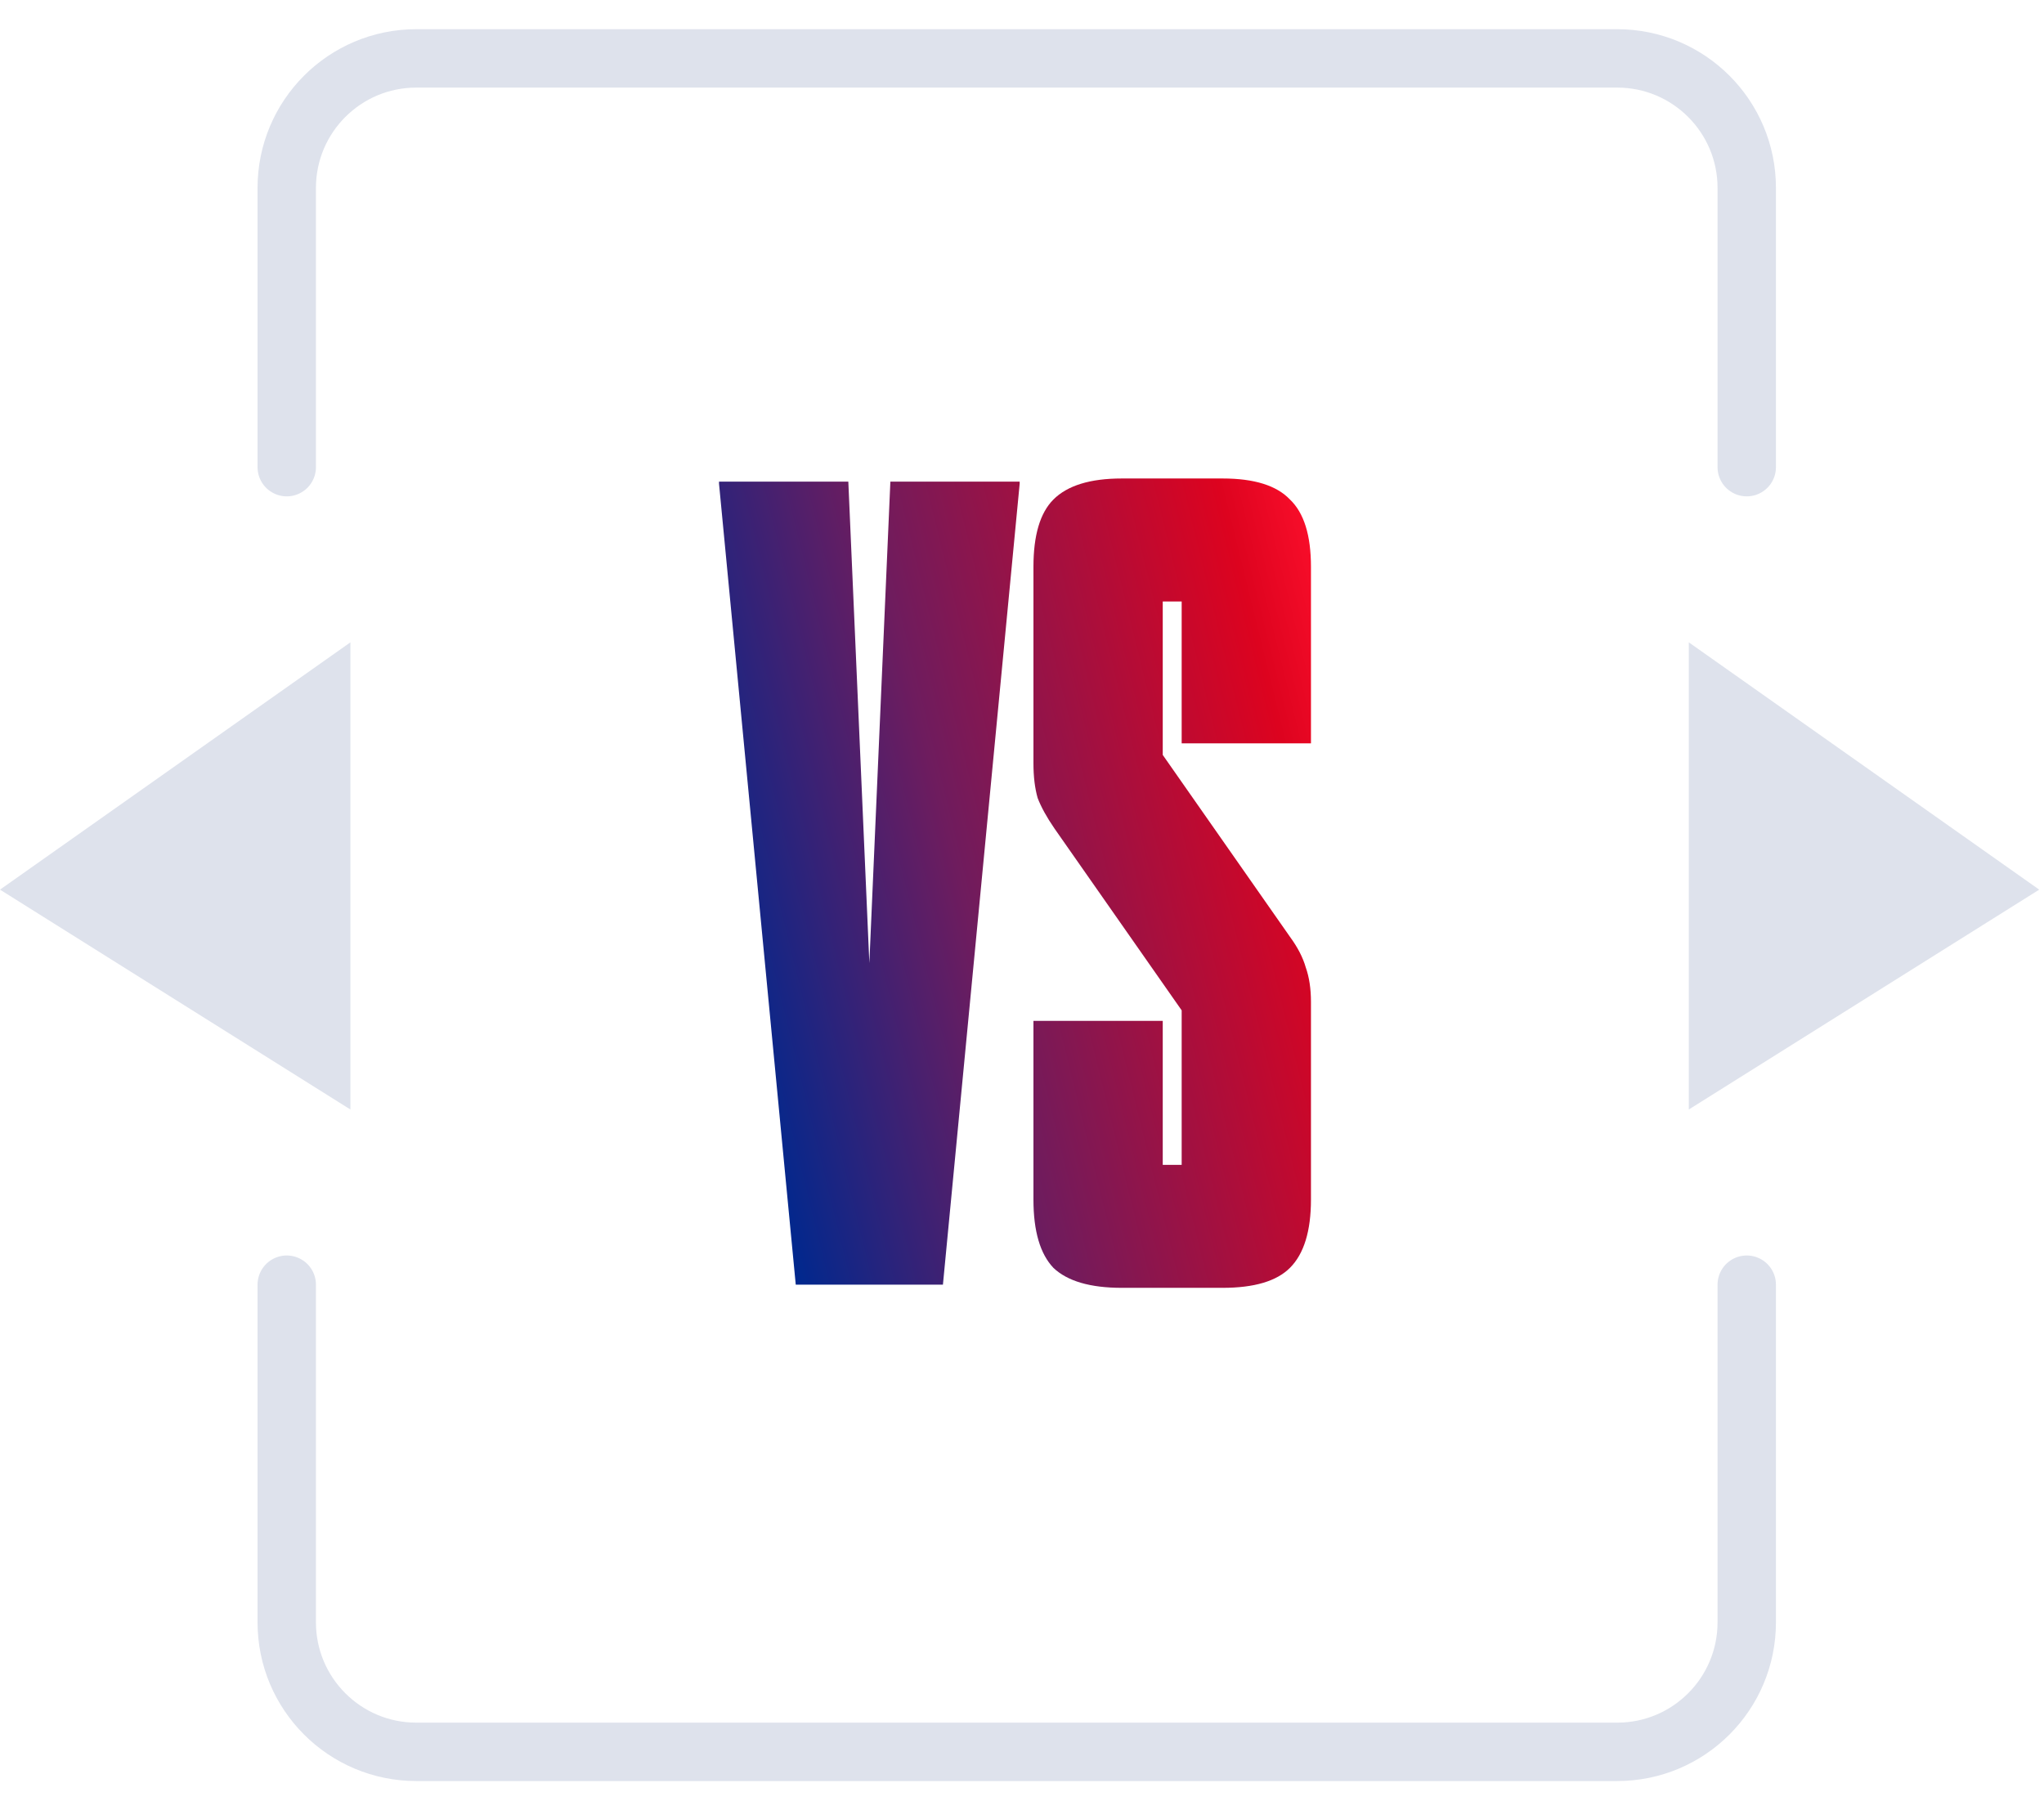
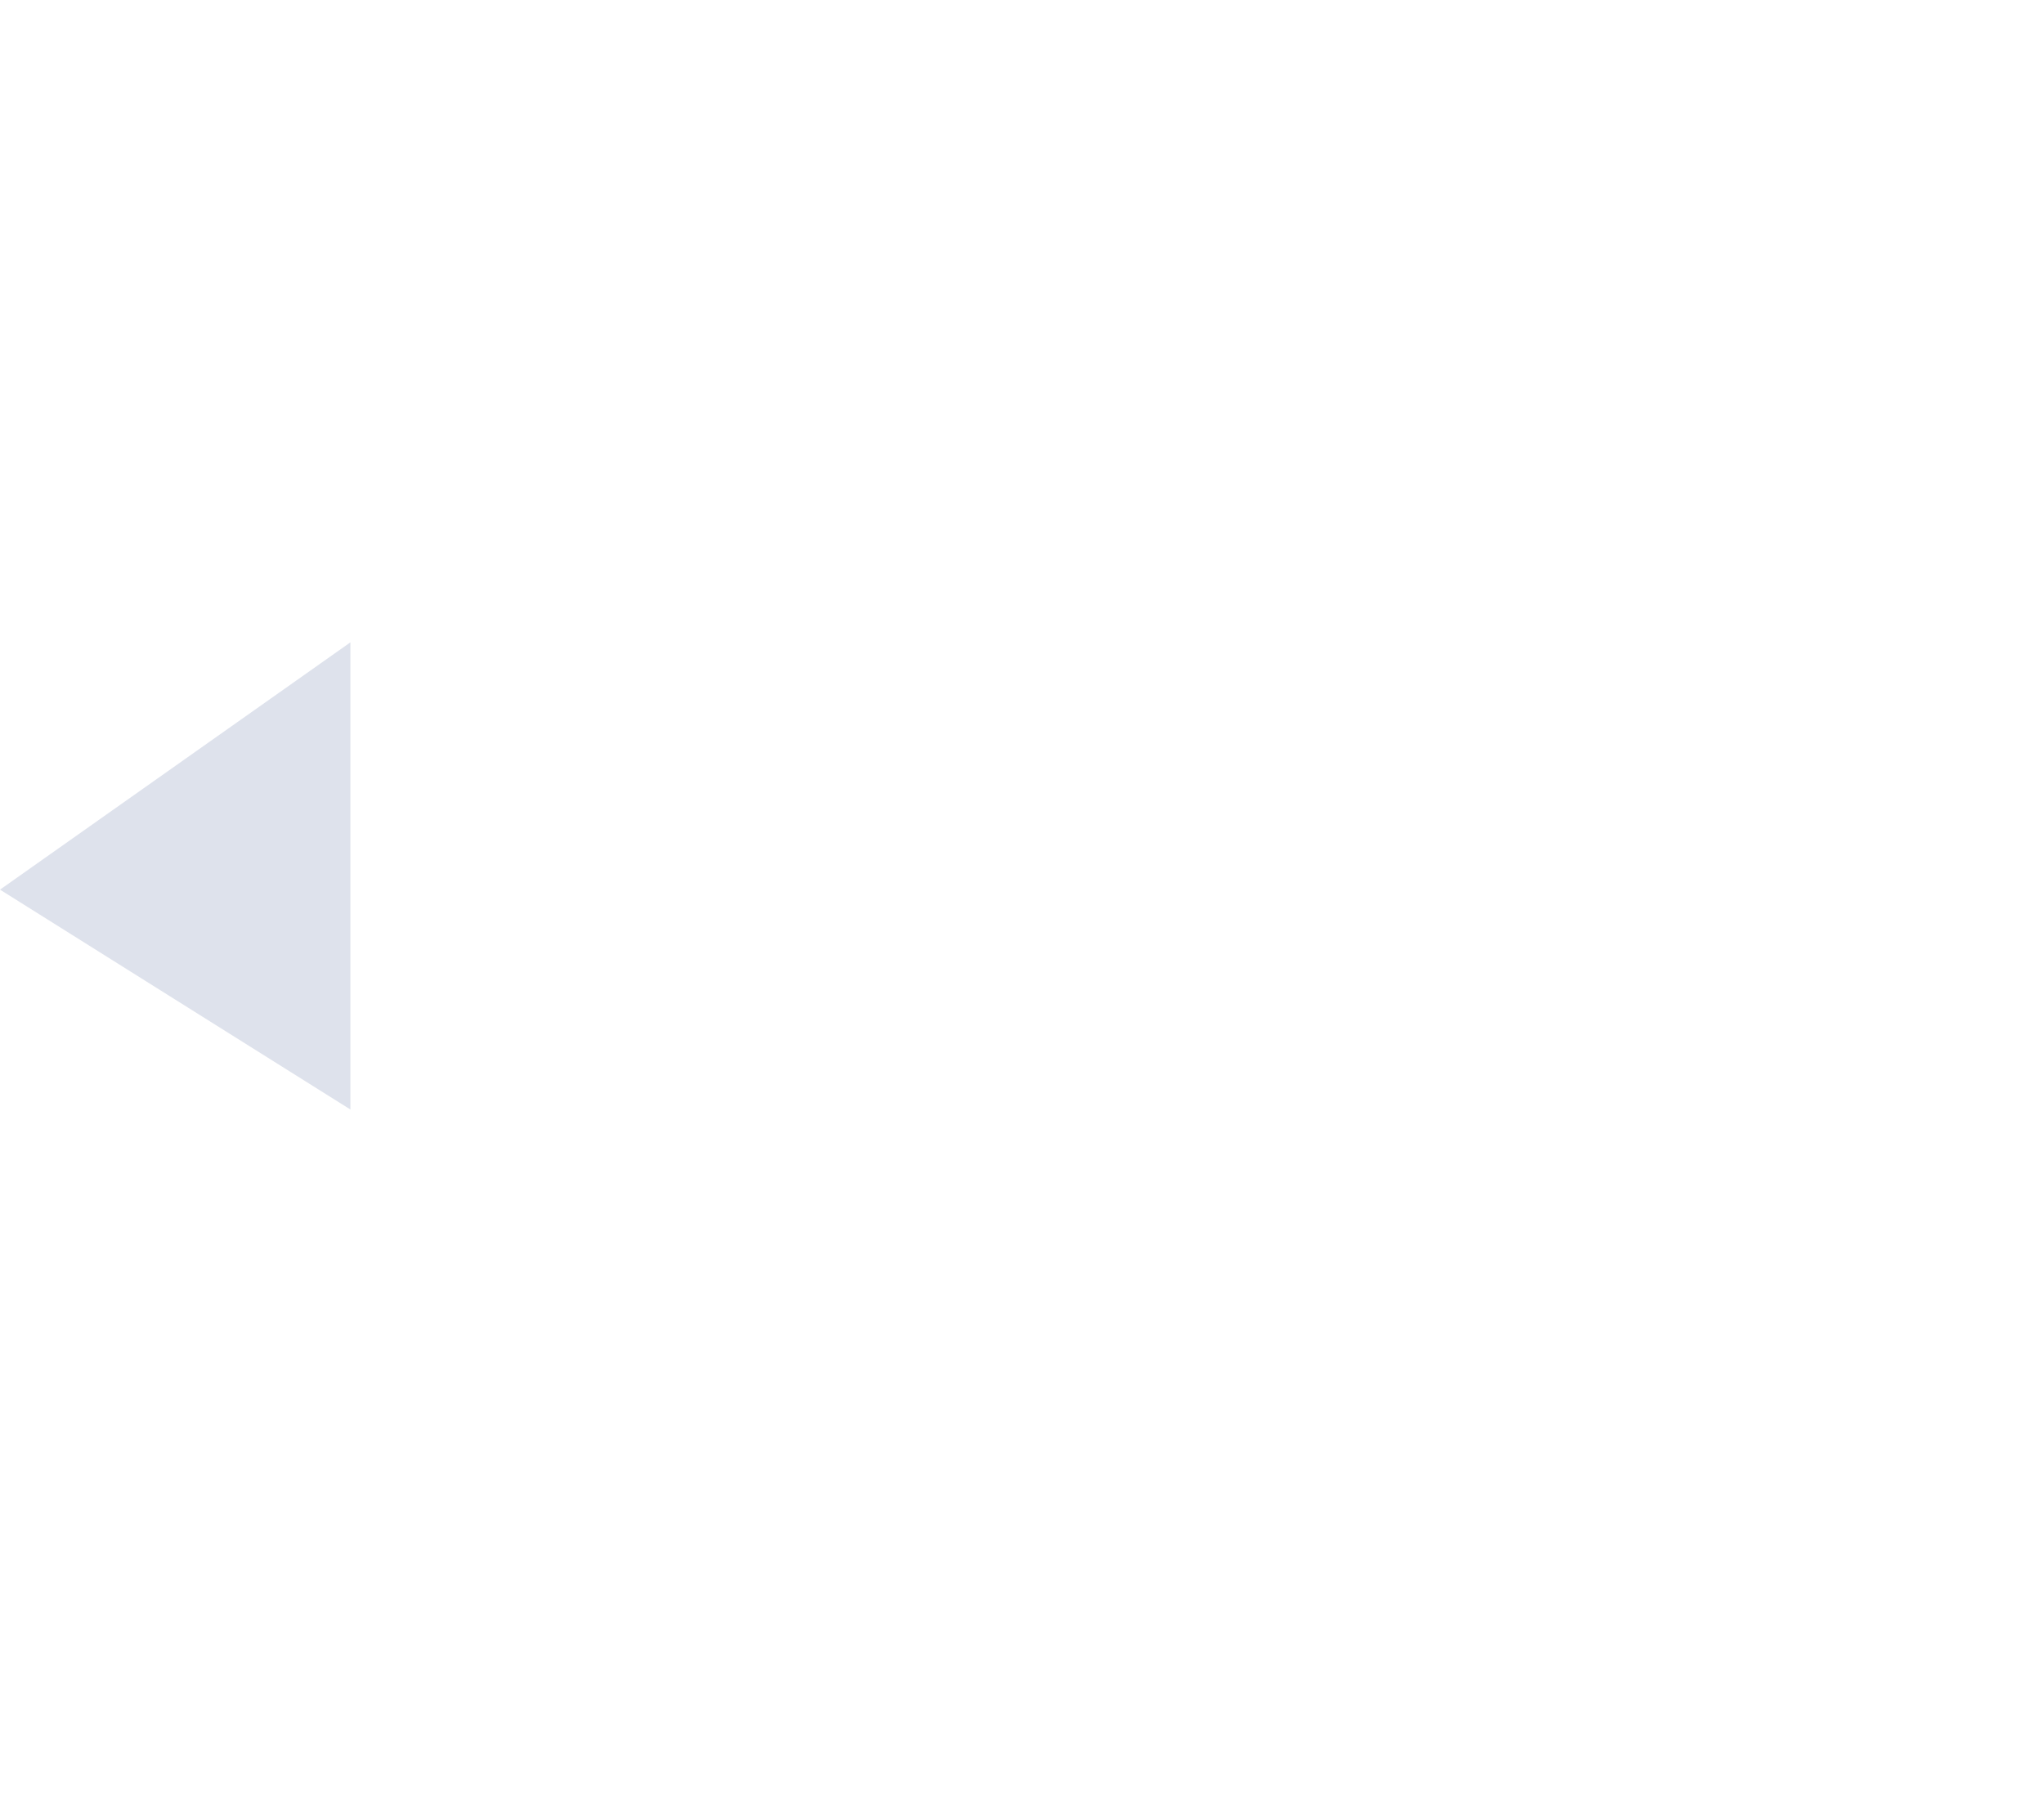
<svg xmlns="http://www.w3.org/2000/svg" fill="none" height="31" viewBox="0 0 35 31" width="35">
  <linearGradient id="a" gradientUnits="userSpaceOnUse" x1="11.91" x2="24.784" y1="20.442" y2="17.273">
    <stop offset="0" stop-color="#00288e" />
    <stop offset=".099" stop-color="#00288e" />
    <stop offset=".427" stop-color="#6e1c5e" />
    <stop offset=".875" stop-color="#dd031f" />
    <stop offset="1" stop-color="#ff102c" />
  </linearGradient>
-   <path d="m4.91 8v-4.782c0-1.225.993-2.218 2.218-2.218h20.564c1.225 0 2.218.993 2.218 2.218v4.782m-25 14v5.782c0 1.225.993 2.218 2.218 2.218h20.564c1.225 0 2.218-.993 2.218-2.218v-5.782" stroke="#dee2ec" stroke-linecap="round" />
-   <path d="m16.146 22h-2.52l-1.314-13.716v-.036h2.214l.36 8.244.36-8.244h2.214v.036zm6.302-1.458c0 .54-.12.93-.36 1.17-.228.228-.612.342-1.152.342h-1.728c-.54 0-.93-.114-1.17-.342-.228-.24-.342-.63-.342-1.17v-3.06h2.214v2.466h.324v-2.646l-2.178-3.114c-.132-.192-.228-.366-.288-.522-.048-.168-.072-.366-.072-.594v-3.366c0-.54.114-.924.342-1.152.24-.24.63-.36 1.17-.36h1.728c.54 0 .924.12 1.152.36.24.228.36.612.36 1.152v3.024h-2.214v-2.43h-.324v2.628l2.178 3.114c.132.18.222.354.27.522.06.168.09.366.09.594z" fill="url(#a)" />
  <g fill="#dee2ec">
    <path d="m6 11-6 4.235 6 3.765z" />
-     <path d="m28.918 11 6 4.235-6 3.765z" />
  </g>
</svg>